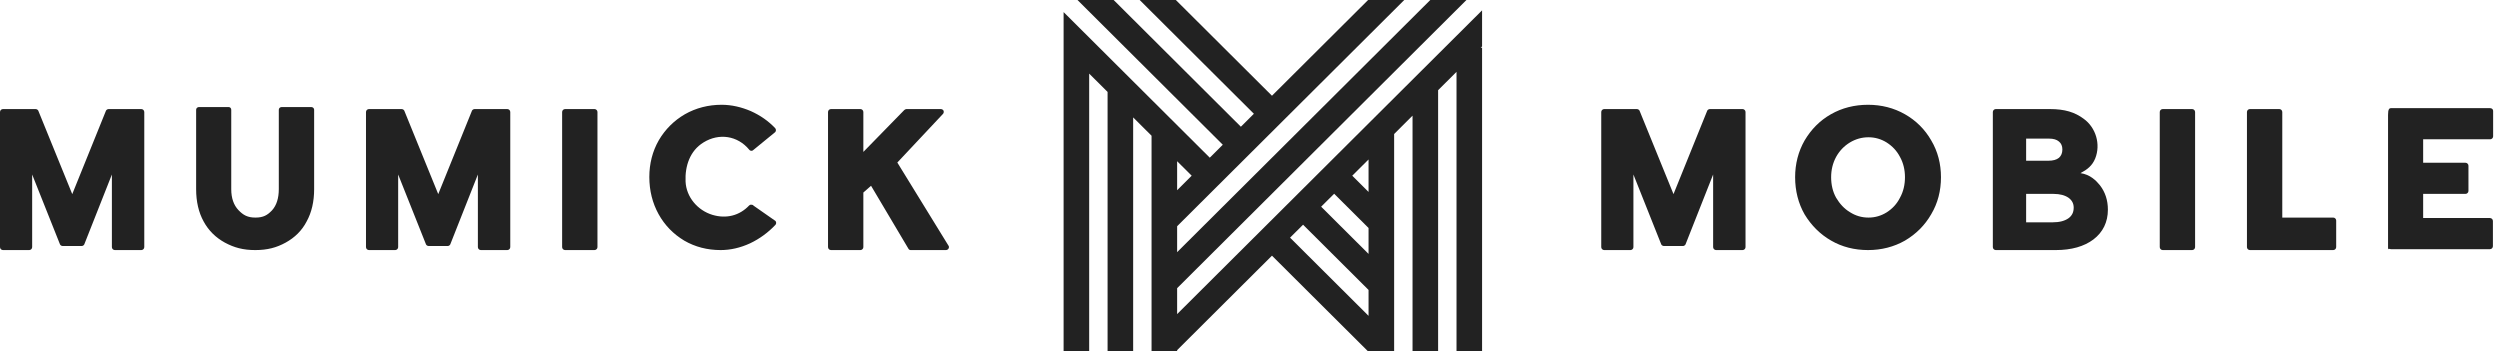
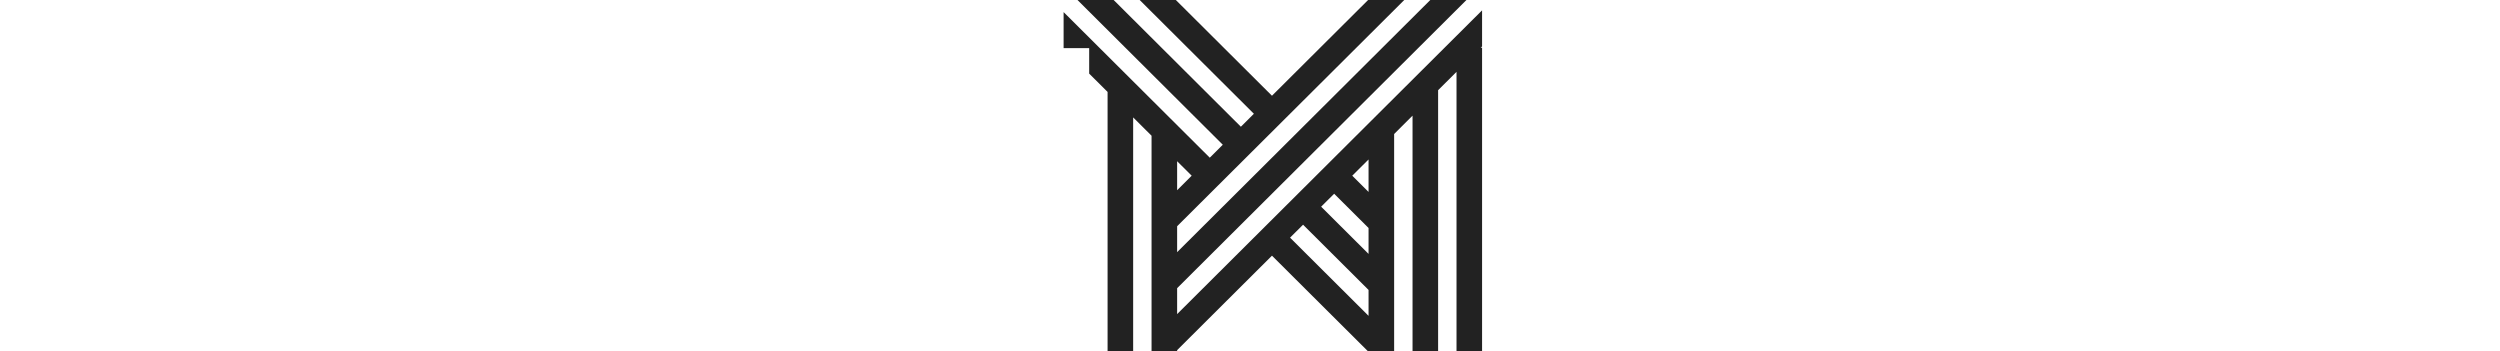
<svg xmlns="http://www.w3.org/2000/svg" fill="none" height="100%" overflow="visible" preserveAspectRatio="none" style="display: block;" viewBox="0 0 249 35" width="100%">
  <g id="Mumick Mobile Logo">
    <g id="SvgjsG8099">
-       <path d="M0.293 24.907C0.135 24.907 1.04904e-05 24.772 1.04904e-05 24.615V11.155C1.04904e-05 10.998 0.135 10.863 0.293 10.863H3.542C3.654 10.863 3.767 10.931 3.812 11.02L7.196 19.334L10.557 11.02C10.602 10.931 10.715 10.863 10.828 10.863H14.076C14.234 10.863 14.37 10.998 14.37 11.155V24.615C14.37 24.772 14.234 24.907 14.076 24.907H11.437C11.279 24.907 11.144 24.772 11.144 24.615V17.38L8.392 24.345C8.347 24.435 8.234 24.503 8.144 24.503H6.249C6.136 24.503 6.023 24.435 5.978 24.345L3.203 17.38V24.615C3.203 24.772 3.068 24.907 2.91 24.907H0.293ZM25.423 24.907C24.205 24.907 23.325 24.66 22.4 24.166C21.498 23.671 20.776 22.974 20.279 22.053C19.783 21.154 19.535 20.076 19.535 18.84V10.931C19.535 10.773 19.67 10.661 19.828 10.661H22.761C22.919 10.661 23.032 10.773 23.032 10.931V18.84C23.032 19.739 23.28 20.435 23.753 20.93C24.227 21.424 24.656 21.671 25.445 21.671C26.235 21.671 26.641 21.424 27.092 20.952C27.543 20.458 27.769 19.739 27.769 18.84V10.931C27.769 10.773 27.904 10.661 28.062 10.661H30.995C31.153 10.661 31.288 10.773 31.288 10.931V18.84C31.288 20.076 31.04 21.154 30.544 22.053C30.07 22.974 29.348 23.671 28.446 24.166C27.543 24.66 26.641 24.907 25.423 24.907ZM36.746 24.907C36.589 24.907 36.453 24.772 36.453 24.615V11.155C36.453 10.998 36.589 10.863 36.746 10.863H39.995C40.108 10.863 40.221 10.931 40.266 11.02L43.649 19.334L47.011 11.02C47.056 10.931 47.169 10.863 47.281 10.863H50.53C50.688 10.863 50.823 10.998 50.823 11.155V24.615C50.823 24.772 50.688 24.907 50.53 24.907H47.89C47.732 24.907 47.597 24.772 47.597 24.615V17.38L44.845 24.345C44.8 24.435 44.687 24.503 44.597 24.503H42.702C42.589 24.503 42.476 24.435 42.431 24.345L39.657 17.38V24.615C39.657 24.772 39.521 24.907 39.363 24.907H36.746ZM56.282 24.907C56.124 24.907 55.988 24.772 55.988 24.615V11.155C55.988 10.998 56.124 10.863 56.282 10.863H59.214C59.372 10.863 59.507 10.998 59.507 11.155V24.615C59.507 24.772 59.372 24.907 59.214 24.907H56.282ZM71.778 24.907C70.448 24.907 69.229 24.592 68.147 23.963C67.064 23.312 66.207 22.435 65.597 21.334C64.988 20.233 64.673 18.997 64.673 17.627C64.673 16.301 64.988 15.065 65.62 13.964C66.252 12.885 67.132 12.009 68.214 11.38C69.32 10.751 70.56 10.436 71.869 10.436C72.861 10.436 73.831 10.661 74.779 11.065C75.726 11.492 76.538 12.054 77.215 12.773C77.305 12.885 77.305 13.043 77.215 13.155L75.072 14.908C75.004 14.975 74.937 15.02 74.847 15.02C74.756 15.02 74.666 14.975 74.621 14.908C73.47 13.515 71.621 13.223 70.064 14.189C68.711 15.02 68.214 16.548 68.282 18.076C68.35 19.627 69.478 20.952 70.966 21.402C72.32 21.806 73.651 21.491 74.621 20.458C74.689 20.413 74.756 20.368 74.847 20.39C74.937 20.39 75.004 20.413 75.049 20.48L77.238 22.008C77.328 22.121 77.328 22.278 77.238 22.39C76.516 23.154 75.659 23.784 74.711 24.233C73.741 24.682 72.749 24.907 71.778 24.907ZM82.764 24.907C82.606 24.907 82.471 24.772 82.471 24.615V11.155C82.471 10.998 82.606 10.863 82.764 10.863H85.697C85.854 10.863 85.99 10.998 85.99 11.155V15.132L90.073 10.953C90.141 10.908 90.208 10.863 90.298 10.863H93.705C93.817 10.863 93.93 10.931 93.975 11.02C94.02 11.133 93.998 11.245 93.93 11.335L89.374 16.189L94.449 24.435C94.494 24.48 94.517 24.547 94.517 24.615C94.517 24.772 94.381 24.907 94.224 24.907H90.704C90.614 24.907 90.524 24.862 90.479 24.772L86.757 18.503L85.99 19.177V24.615C85.99 24.772 85.854 24.907 85.697 24.907H82.764Z" fill="#222222" id="Vector" />
-     </g>
+       </g>
    <g id="SvgjsG8100">
-       <path d="M147.615 1.031L117.242 31.285V28.704L146.058 -6.67572e-06H142.457L117.242 25.115V22.534L139.865 -6.67572e-06H136.262L126.688 9.536L117.114 -6.67572e-06H113.512L124.887 11.331L123.591 12.622L110.92 -6.67572e-06H107.318L121.79 14.416L120.494 15.706L105.935 1.204V4.755V4.793V35.001H108.482V7.331L110.315 9.156V35.001H112.862V11.694L114.695 13.519V35.001H115.969H117.115H117.243V34.874L126.688 25.465L136.263 35.001H136.309H137.022H138.856V13.346L140.689 11.52V35.001H143.236V8.983L145.069 7.157V35.001H147.615V4.755H147.48L147.615 4.62V1.031ZM118.692 17.501L117.242 18.945V16.057L118.692 17.501ZM132.882 19.296L136.308 22.708V25.29L131.586 20.586L132.882 19.296ZM128.489 23.671L129.785 22.38L136.308 28.878V31.459L128.489 23.671ZM136.308 19.118L134.684 17.5L136.308 15.883V19.118Z" fill="#222222" id="Vector_2" />
+       <path d="M147.615 1.031L117.242 31.285V28.704L146.058 -6.67572e-06H142.457L117.242 25.115V22.534L139.865 -6.67572e-06H136.262L126.688 9.536L117.114 -6.67572e-06H113.512L124.887 11.331L123.591 12.622L110.92 -6.67572e-06H107.318L121.79 14.416L120.494 15.706L105.935 1.204V4.755V4.793H108.482V7.331L110.315 9.156V35.001H112.862V11.694L114.695 13.519V35.001H115.969H117.115H117.243V34.874L126.688 25.465L136.263 35.001H136.309H137.022H138.856V13.346L140.689 11.52V35.001H143.236V8.983L145.069 7.157V35.001H147.615V4.755H147.48L147.615 4.62V1.031ZM118.692 17.501L117.242 18.945V16.057L118.692 17.501ZM132.882 19.296L136.308 22.708V25.29L131.586 20.586L132.882 19.296ZM128.489 23.671L129.785 22.38L136.308 28.878V31.459L128.489 23.671ZM136.308 19.118L134.684 17.5L136.308 15.883V19.118Z" fill="#222222" id="Vector_2" />
    </g>
    <g id="SvgjsG8101">
-       <path d="M159.778 24.907C159.62 24.907 159.484 24.772 159.484 24.615V11.155C159.484 10.998 159.62 10.863 159.778 10.863H163.026C163.139 10.863 163.252 10.931 163.297 11.02L166.681 19.334L170.042 11.02C170.087 10.931 170.2 10.863 170.312 10.863H173.561C173.719 10.863 173.854 10.998 173.854 11.155V24.615C173.854 24.772 173.719 24.907 173.561 24.907H170.921C170.764 24.907 170.628 24.772 170.628 24.615V17.379L167.876 24.345C167.831 24.435 167.718 24.503 167.628 24.503H165.733C165.62 24.503 165.507 24.435 165.462 24.345L162.688 17.379V24.615C162.688 24.772 162.552 24.907 162.394 24.907H159.778ZM186.058 24.907C184.704 24.907 183.463 24.592 182.381 23.963C181.275 23.334 180.395 22.435 179.741 21.357C179.11 20.256 178.794 18.997 178.794 17.649C178.794 16.323 179.11 15.088 179.741 13.986C180.395 12.885 181.253 12.009 182.358 11.38C183.463 10.751 184.704 10.436 186.058 10.436C187.389 10.436 188.629 10.751 189.735 11.38C190.84 12.009 191.72 12.885 192.351 13.986C193.006 15.088 193.321 16.323 193.321 17.649C193.321 18.997 193.006 20.233 192.351 21.334C191.72 22.435 190.84 23.312 189.735 23.963C188.629 24.592 187.389 24.907 186.058 24.907ZM186.103 21.671C186.757 21.671 187.366 21.491 187.907 21.154C188.471 20.795 188.923 20.323 189.238 19.694C189.577 19.087 189.735 18.391 189.735 17.649C189.735 16.93 189.577 16.233 189.238 15.627C188.923 15.02 188.471 14.548 187.907 14.189C187.366 13.852 186.757 13.672 186.103 13.672C185.426 13.672 184.817 13.852 184.253 14.189C183.666 14.548 183.215 15.02 182.877 15.627C182.538 16.256 182.381 16.93 182.381 17.649C182.381 18.391 182.538 19.087 182.877 19.694C183.238 20.301 183.689 20.795 184.253 21.132C184.817 21.491 185.426 21.671 186.103 21.671ZM198.78 24.907C198.622 24.907 198.487 24.772 198.487 24.615V11.155C198.487 10.998 198.622 10.863 198.78 10.863H204.171C205.66 10.863 206.653 11.178 207.533 11.829C208.751 12.706 209.247 14.368 208.683 15.784C208.39 16.503 207.894 16.885 207.217 17.245C208.187 17.379 208.796 18.009 209.157 18.458C209.676 19.132 209.946 19.941 209.946 20.885C209.946 22.121 209.45 23.132 208.503 23.851C207.578 24.547 206.314 24.907 204.758 24.907H198.78ZM201.803 16.009H204.013C204.465 16.009 204.826 15.919 205.074 15.717C205.299 15.514 205.412 15.245 205.412 14.885C205.412 14.548 205.299 14.278 205.074 14.099C204.848 13.897 204.51 13.807 204.104 13.807H201.803V16.009ZM201.803 22.143H204.442C205.119 22.143 205.638 22.008 206.021 21.739C206.36 21.491 206.54 21.154 206.54 20.683C206.54 20.256 206.36 19.941 206.021 19.694C205.66 19.447 205.164 19.312 204.532 19.312H201.803V22.143ZM215.405 24.907C215.247 24.907 215.112 24.772 215.112 24.615V11.155C215.112 10.998 215.247 10.863 215.405 10.863H218.338C218.495 10.863 218.631 10.998 218.631 11.155V24.615C218.631 24.772 218.495 24.907 218.338 24.907H215.405ZM224.089 24.907C223.931 24.907 223.796 24.772 223.796 24.615V11.155C223.796 10.998 223.931 10.863 224.089 10.863H227.022C227.18 10.863 227.315 10.998 227.315 11.155V21.671H232.391C232.549 21.671 232.684 21.806 232.684 21.963V24.615C232.684 24.772 232.549 24.907 232.391 24.907H224.089ZM237.849 24.907V11.447C237.849 10.886 237.962 10.773 238.143 10.773H248.023C248.181 10.773 248.316 10.886 248.316 11.043V13.582C248.316 13.739 248.181 13.874 248.023 13.874H241.346V16.211H245.564C245.722 16.211 245.858 16.346 245.858 16.503V19.02C245.858 19.177 245.722 19.312 245.564 19.312H241.346V21.716H248.001C248.159 21.716 248.294 21.851 248.294 22.008V24.525C248.294 24.682 248.159 24.817 248.001 24.817H238.143C237.962 24.817 237.849 24.682 237.849 24.907Z" fill="#222222" id="Vector_3" />
-     </g>
+       </g>
  </g>
</svg>